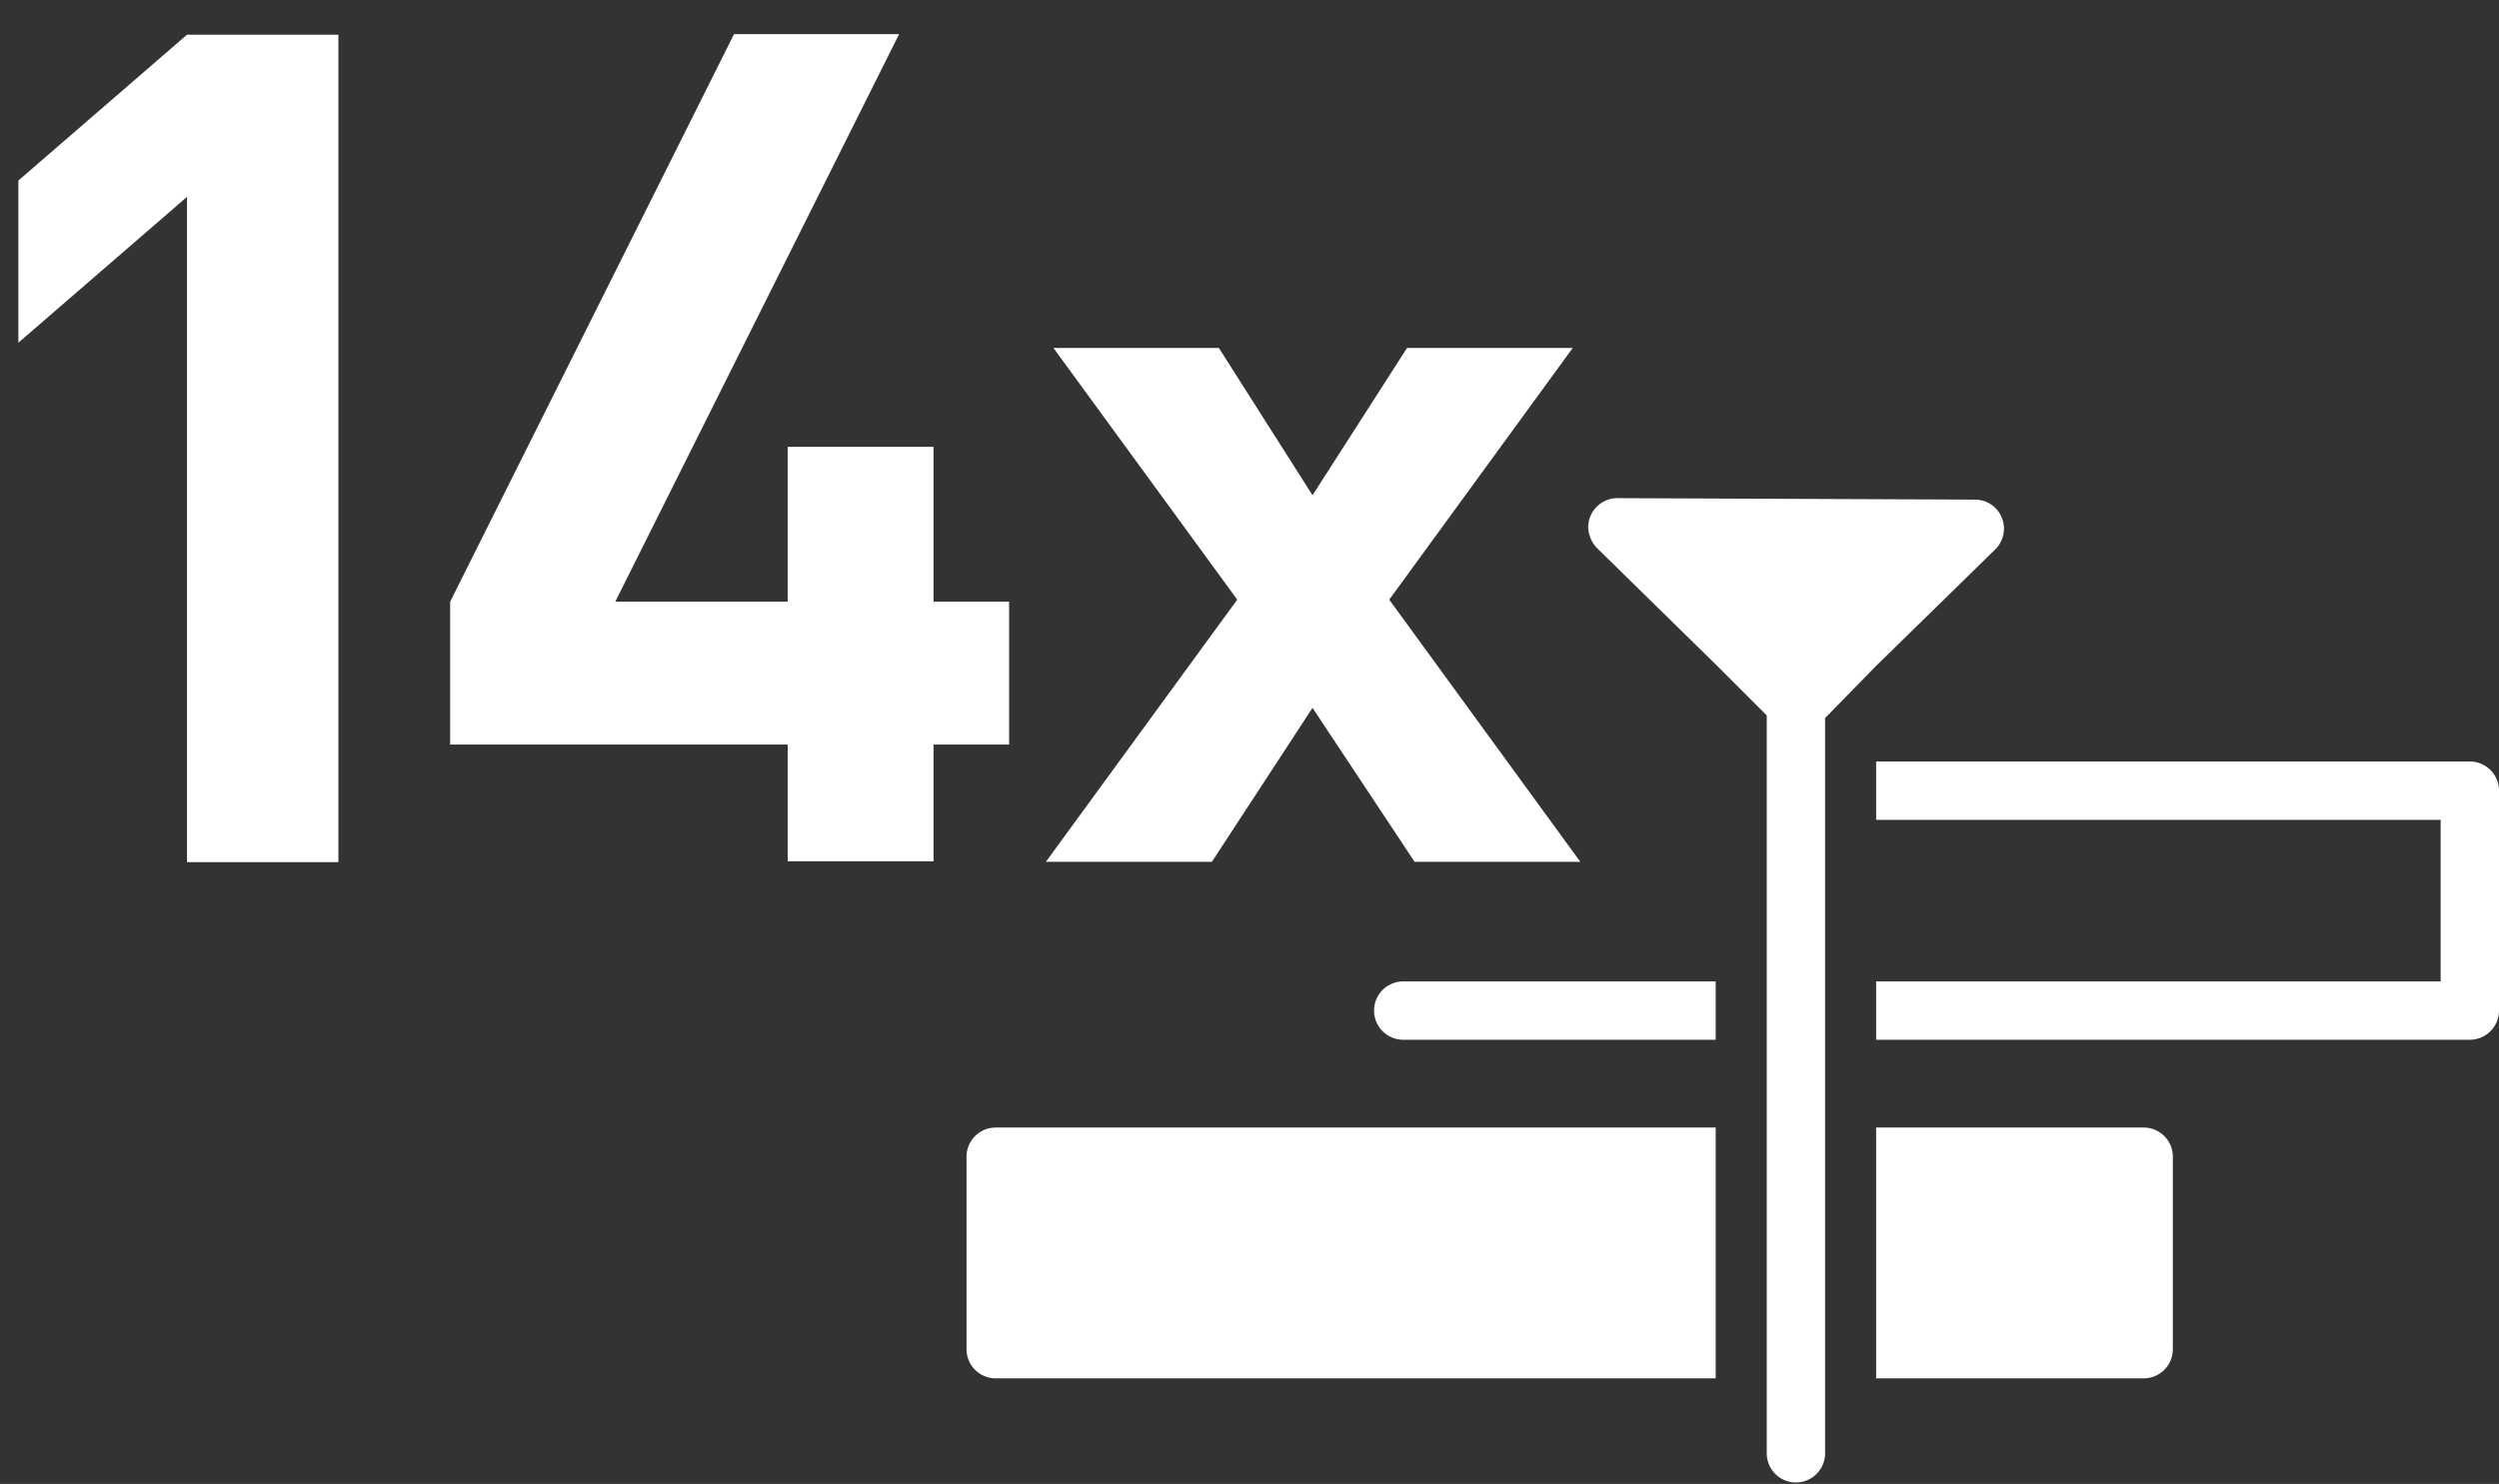
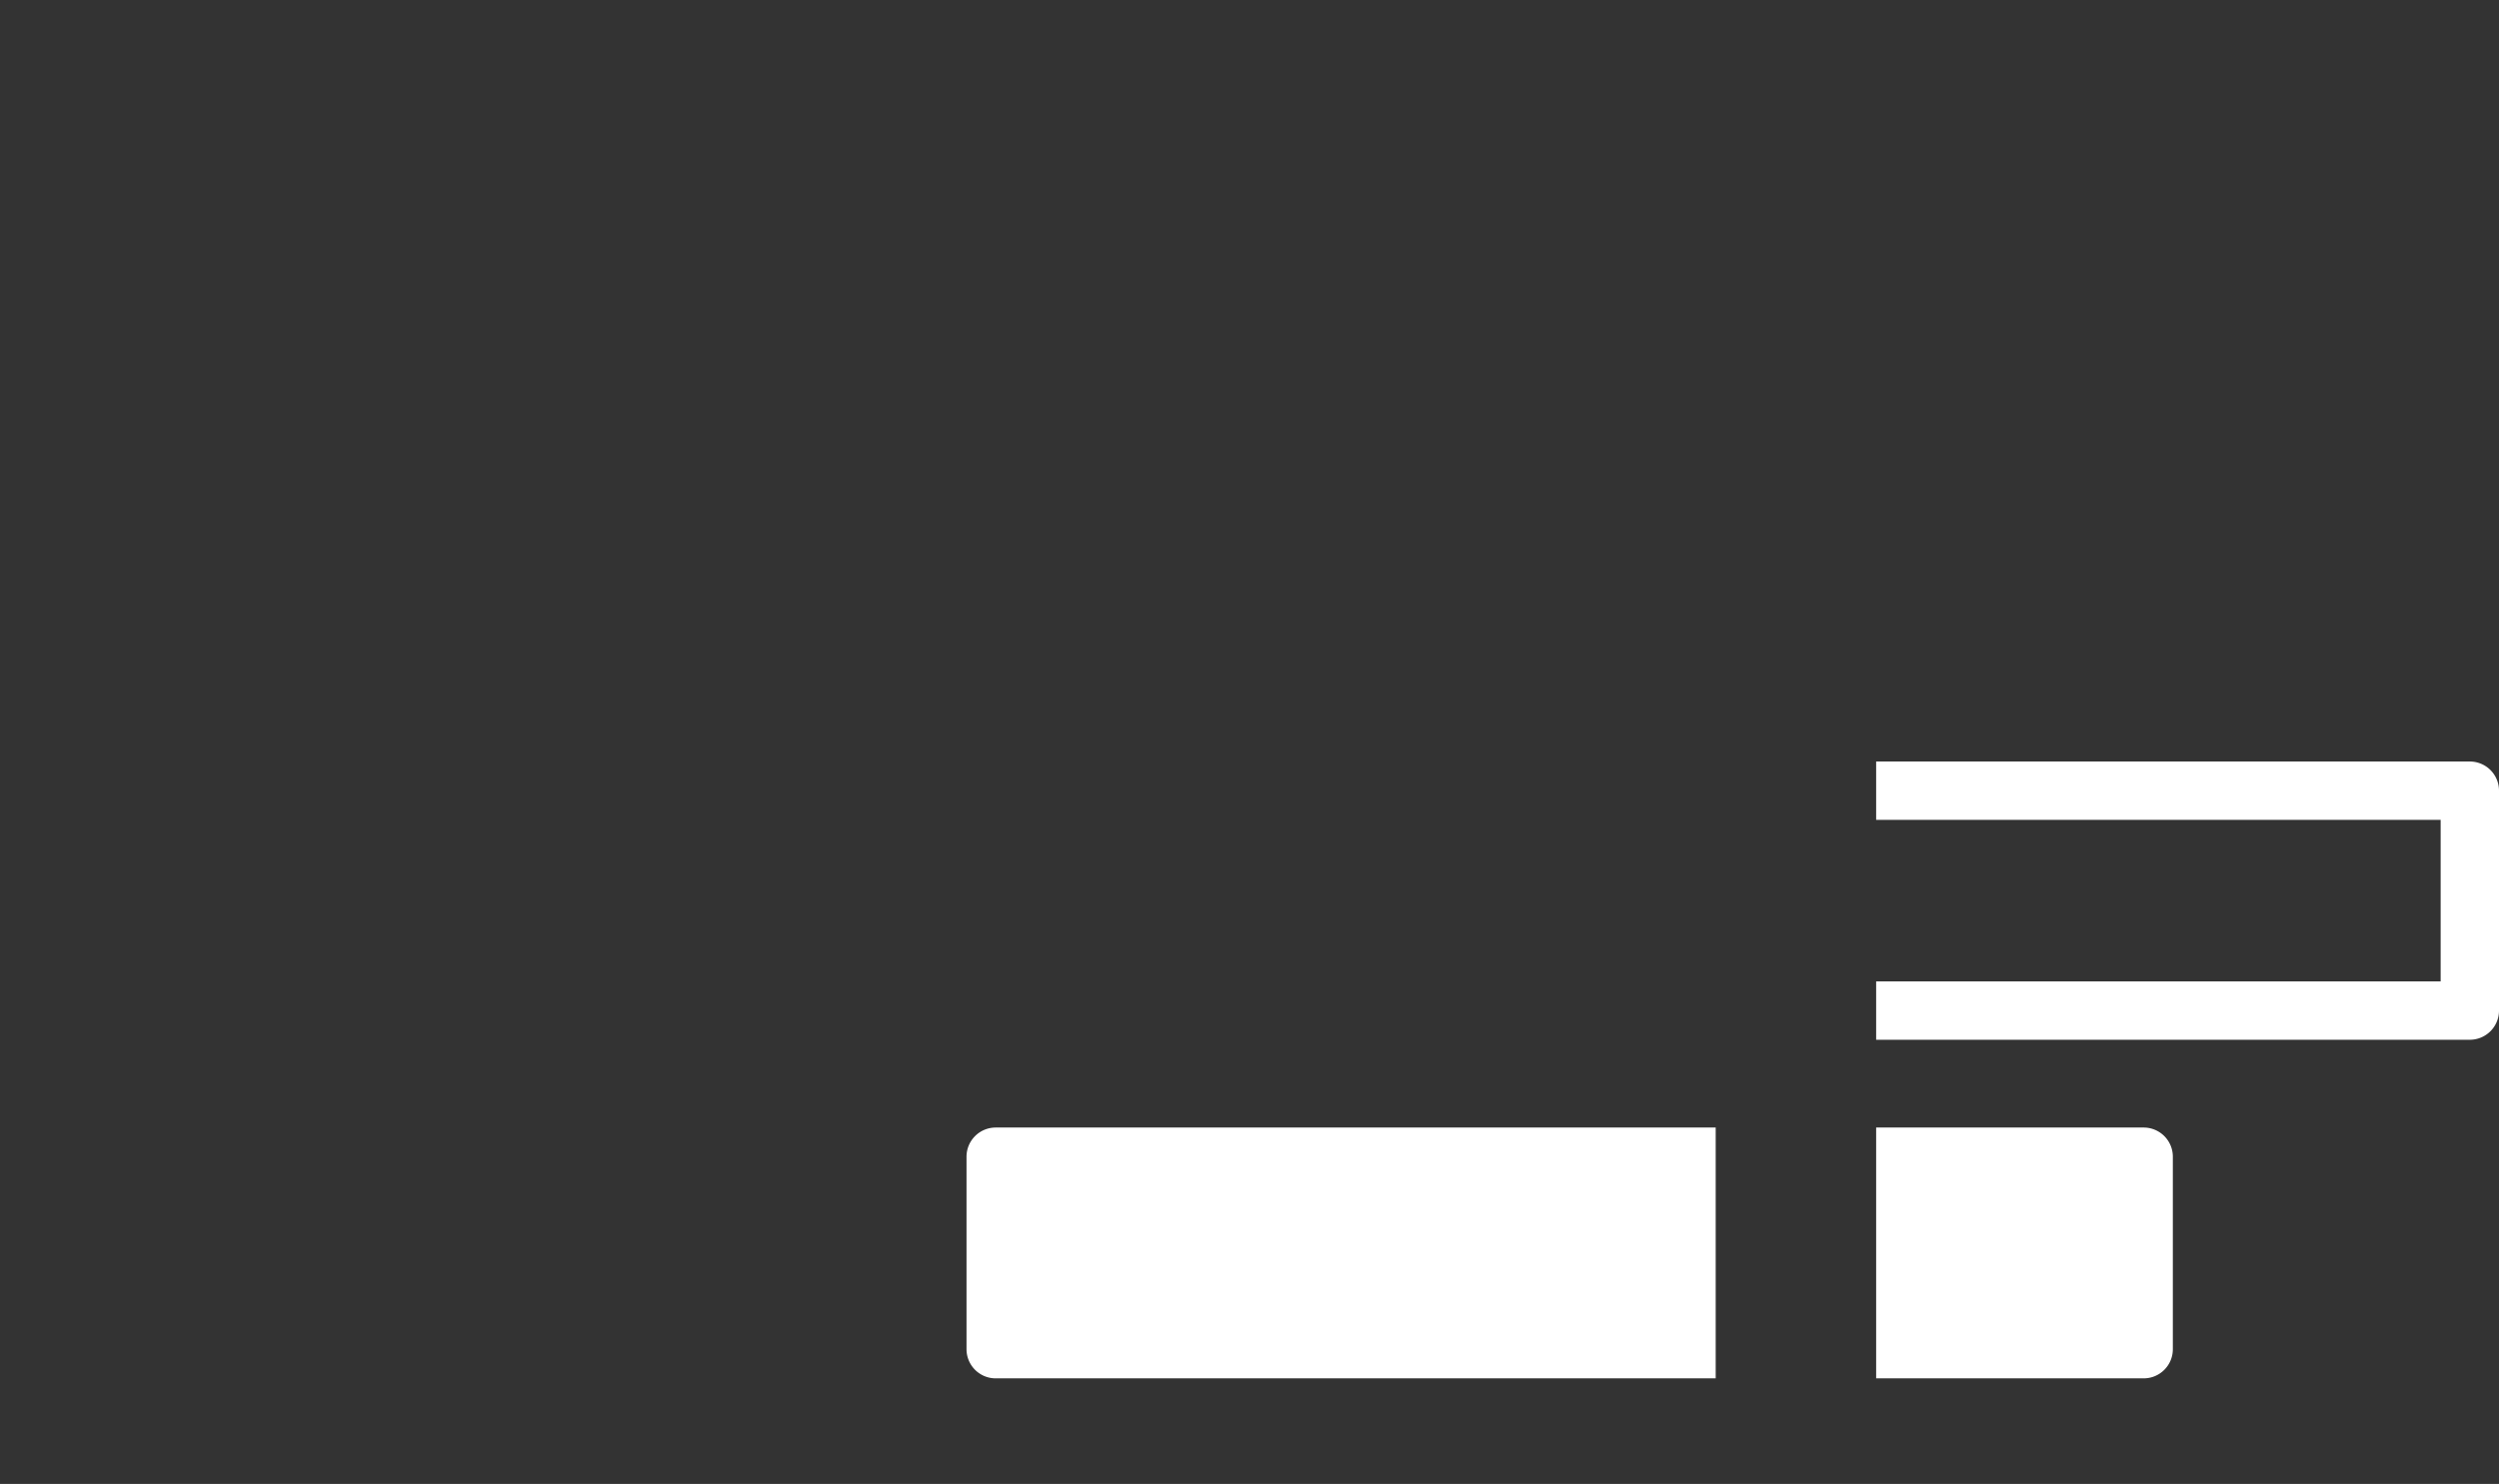
<svg xmlns="http://www.w3.org/2000/svg" viewBox="0 0 85.66 50.88">
  <rect x="0" y="0" width="85.66" height="50.88" fill="#333333" stroke="none" />
  <defs>
    <style>.cls-1{fill:#fff;}</style>
  </defs>
  <title>creators_video-14x</title>
  <g id="_50_resize_for_web_outline" data-name=" 50 resize for web outline">
-     <path class="cls-1" d="M48.1,33.65a1,1,0,0,0,0,2H58.81v-2Z" />
    <path class="cls-1" d="M83.66,28.11v5.54H64.31v2H84.66a1,1,0,0,0,1-1V27.11a1,1,0,0,0-1-1H64.31v2Z" />
    <path class="cls-1" d="M64.31,47.26h9.17a1,1,0,0,0,1-1v-6.6a1,1,0,0,0-1-1H64.31Z" />
    <path class="cls-1" d="M58.81,38.66H34.13a1,1,0,0,0-1,1v6.6a1,1,0,0,0,1,1H58.81Z" />
-     <path class="cls-1" d="M55.44,17.08a1,1,0,0,0-1,1,1.08,1.08,0,0,0,.29.7l4.08,4,1.75,1.75v25.3a1,1,0,0,0,2,0V24.62l1.75-1.79,4.09-4a1,1,0,0,0,0-1.41,1,1,0,0,0-.7-.29Z" />
-     <polygon id="X" class="cls-1" points="41.54 29.55 44.99 24.27 48.49 29.55 54.17 29.55 47.62 20.56 53.91 11.93 48.23 11.93 44.99 16.98 41.78 11.93 36.11 11.93 42.41 20.56 35.85 29.55 41.54 29.55" />
-     <path class="cls-1" d="M6.41,29.56V6.75l-5.78,5V6.19l5.78-5H11.6V29.56Z" />
-     <path class="cls-1" d="M32,25.53v4H27v-4H15.43v-4.9L25.16,1.17h5.66L21.09,20.63H27V15.32h5v5.31h2.59v4.9Z" />
  </g>
</svg>